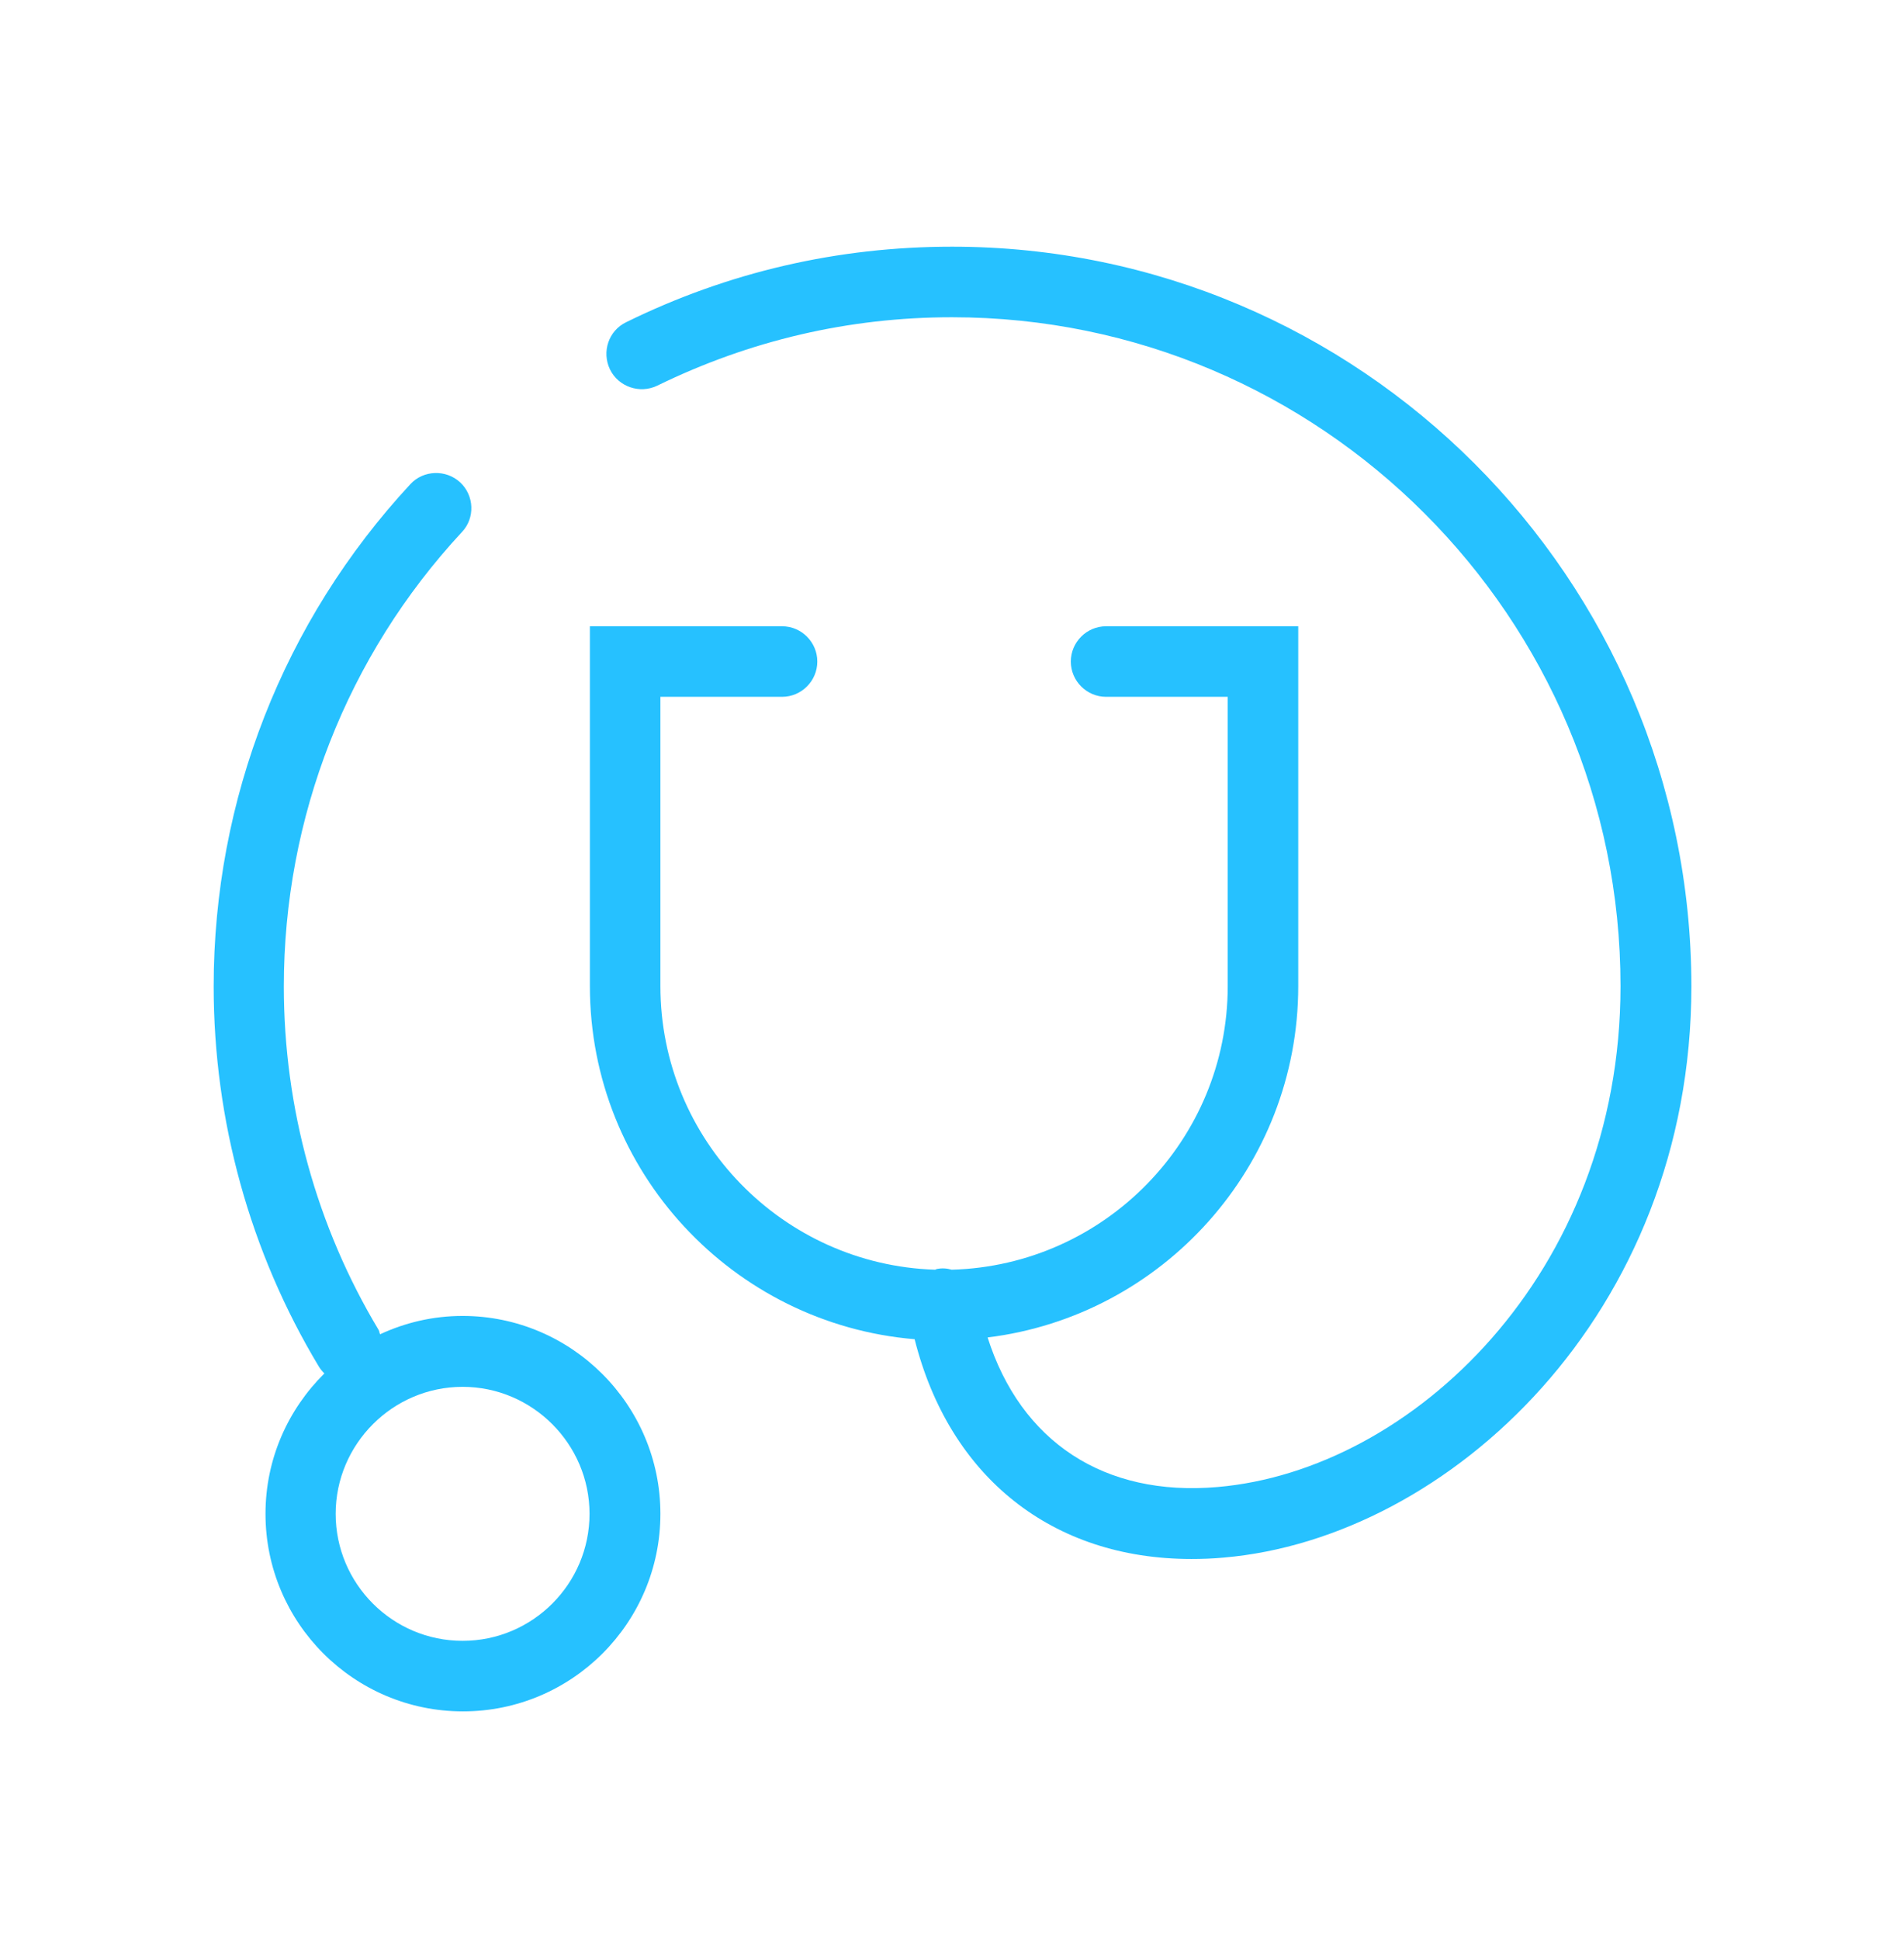
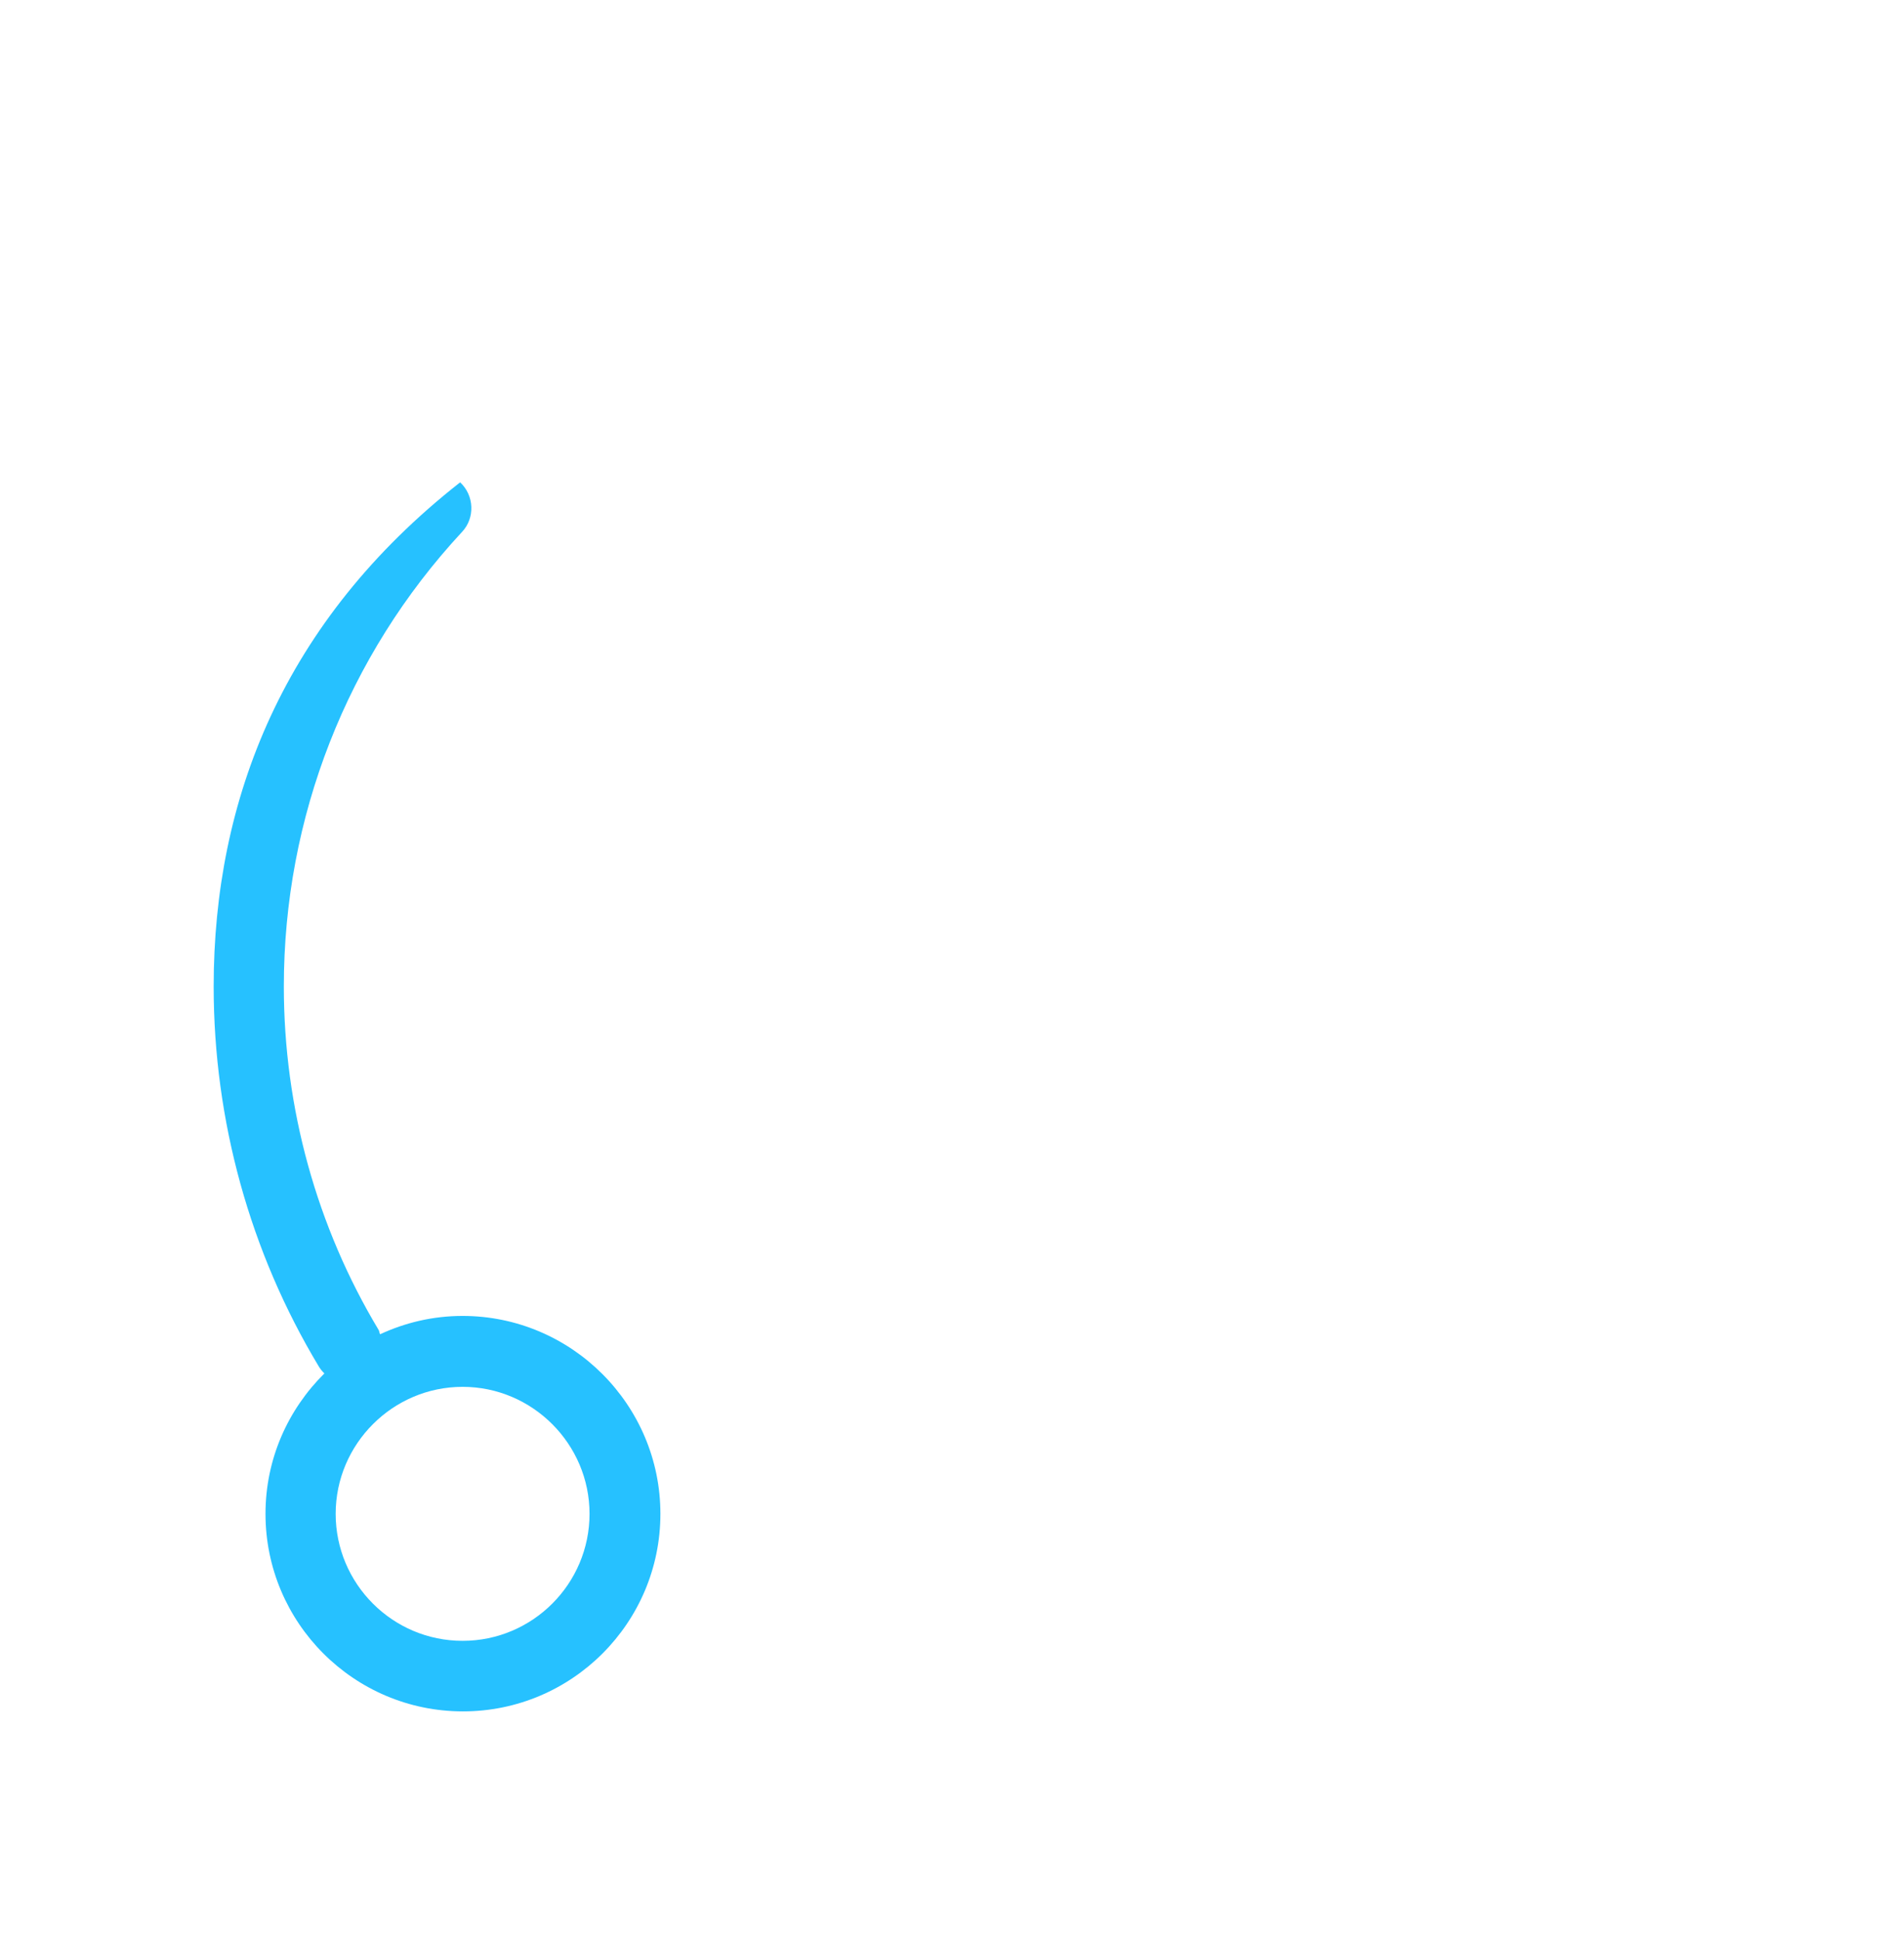
<svg xmlns="http://www.w3.org/2000/svg" width="54" height="55" viewBox="0 0 54 55" fill="none">
  <g id="tool-mc 1">
    <g id="Group">
-       <path id="Vector" d="M27 6.993C23.76 6.993 20.65 7.713 17.76 9.133C17.26 9.373 17.06 9.973 17.3 10.473C17.54 10.963 18.14 11.173 18.64 10.933C21.26 9.653 24.07 8.993 27 8.993C37.45 8.993 45.96 17.493 45.96 27.953C45.96 36.113 40.03 41.683 34.53 42.153C31.31 42.433 28.95 40.863 28.01 37.913C32.97 37.303 36.82 33.073 36.82 27.953V17.753H31.37C30.82 17.753 30.37 18.203 30.37 18.753C30.37 19.303 30.82 19.753 31.37 19.753H34.82V27.953C34.82 32.313 31.33 35.873 26.99 35.993C26.86 35.953 26.71 35.943 26.57 35.973C26.55 35.973 26.54 35.993 26.52 35.993C22.2 35.853 18.73 32.313 18.73 27.953V19.753H22.18C22.73 19.753 23.18 19.303 23.18 18.753C23.18 18.203 22.73 17.753 22.18 17.753H16.73V27.953C16.73 33.213 20.79 37.533 25.94 37.963C26.93 41.883 29.85 44.193 33.79 44.193C34.09 44.193 34.39 44.183 34.71 44.153C41.09 43.603 47.97 37.253 47.97 27.953C47.96 16.393 38.56 6.993 27 6.993Z" fill="#26C1FF" />
-       <path id="Vector_2" d="M13.12 37.303C12.28 37.303 11.49 37.493 10.78 37.823C10.76 37.783 10.76 37.743 10.74 37.703C8.98 34.773 8.05 31.403 8.05 27.963C8.05 23.173 9.84 18.593 13.1 15.083C13.48 14.683 13.45 14.043 13.05 13.673C12.65 13.303 12.01 13.323 11.64 13.723C8.04 17.603 6.06 22.663 6.06 27.963C6.06 31.763 7.09 35.493 9.04 38.733C9.08 38.803 9.14 38.873 9.2 38.933C8.17 39.953 7.53 41.353 7.53 42.913C7.53 46.003 10.04 48.513 13.13 48.513C16.22 48.513 18.73 46.003 18.73 42.913C18.73 39.823 16.21 37.303 13.12 37.303ZM13.12 46.513C11.13 46.513 9.52 44.893 9.52 42.913C9.52 40.933 11.14 39.313 13.12 39.313C15.1 39.313 16.72 40.933 16.72 42.913C16.72 44.893 15.11 46.513 13.12 46.513Z" fill="#26C1FF" />
+       <path id="Vector_2" d="M13.12 37.303C12.28 37.303 11.49 37.493 10.78 37.823C10.76 37.783 10.76 37.743 10.74 37.703C8.98 34.773 8.05 31.403 8.05 27.963C8.05 23.173 9.84 18.593 13.1 15.083C13.48 14.683 13.45 14.043 13.05 13.673C8.04 17.603 6.06 22.663 6.06 27.963C6.06 31.763 7.09 35.493 9.04 38.733C9.08 38.803 9.14 38.873 9.2 38.933C8.17 39.953 7.53 41.353 7.53 42.913C7.53 46.003 10.04 48.513 13.13 48.513C16.22 48.513 18.73 46.003 18.73 42.913C18.73 39.823 16.21 37.303 13.12 37.303ZM13.12 46.513C11.13 46.513 9.52 44.893 9.52 42.913C9.52 40.933 11.14 39.313 13.12 39.313C15.1 39.313 16.72 40.933 16.72 42.913C16.72 44.893 15.11 46.513 13.12 46.513Z" fill="#26C1FF" />
    </g>
  </g>
</svg>